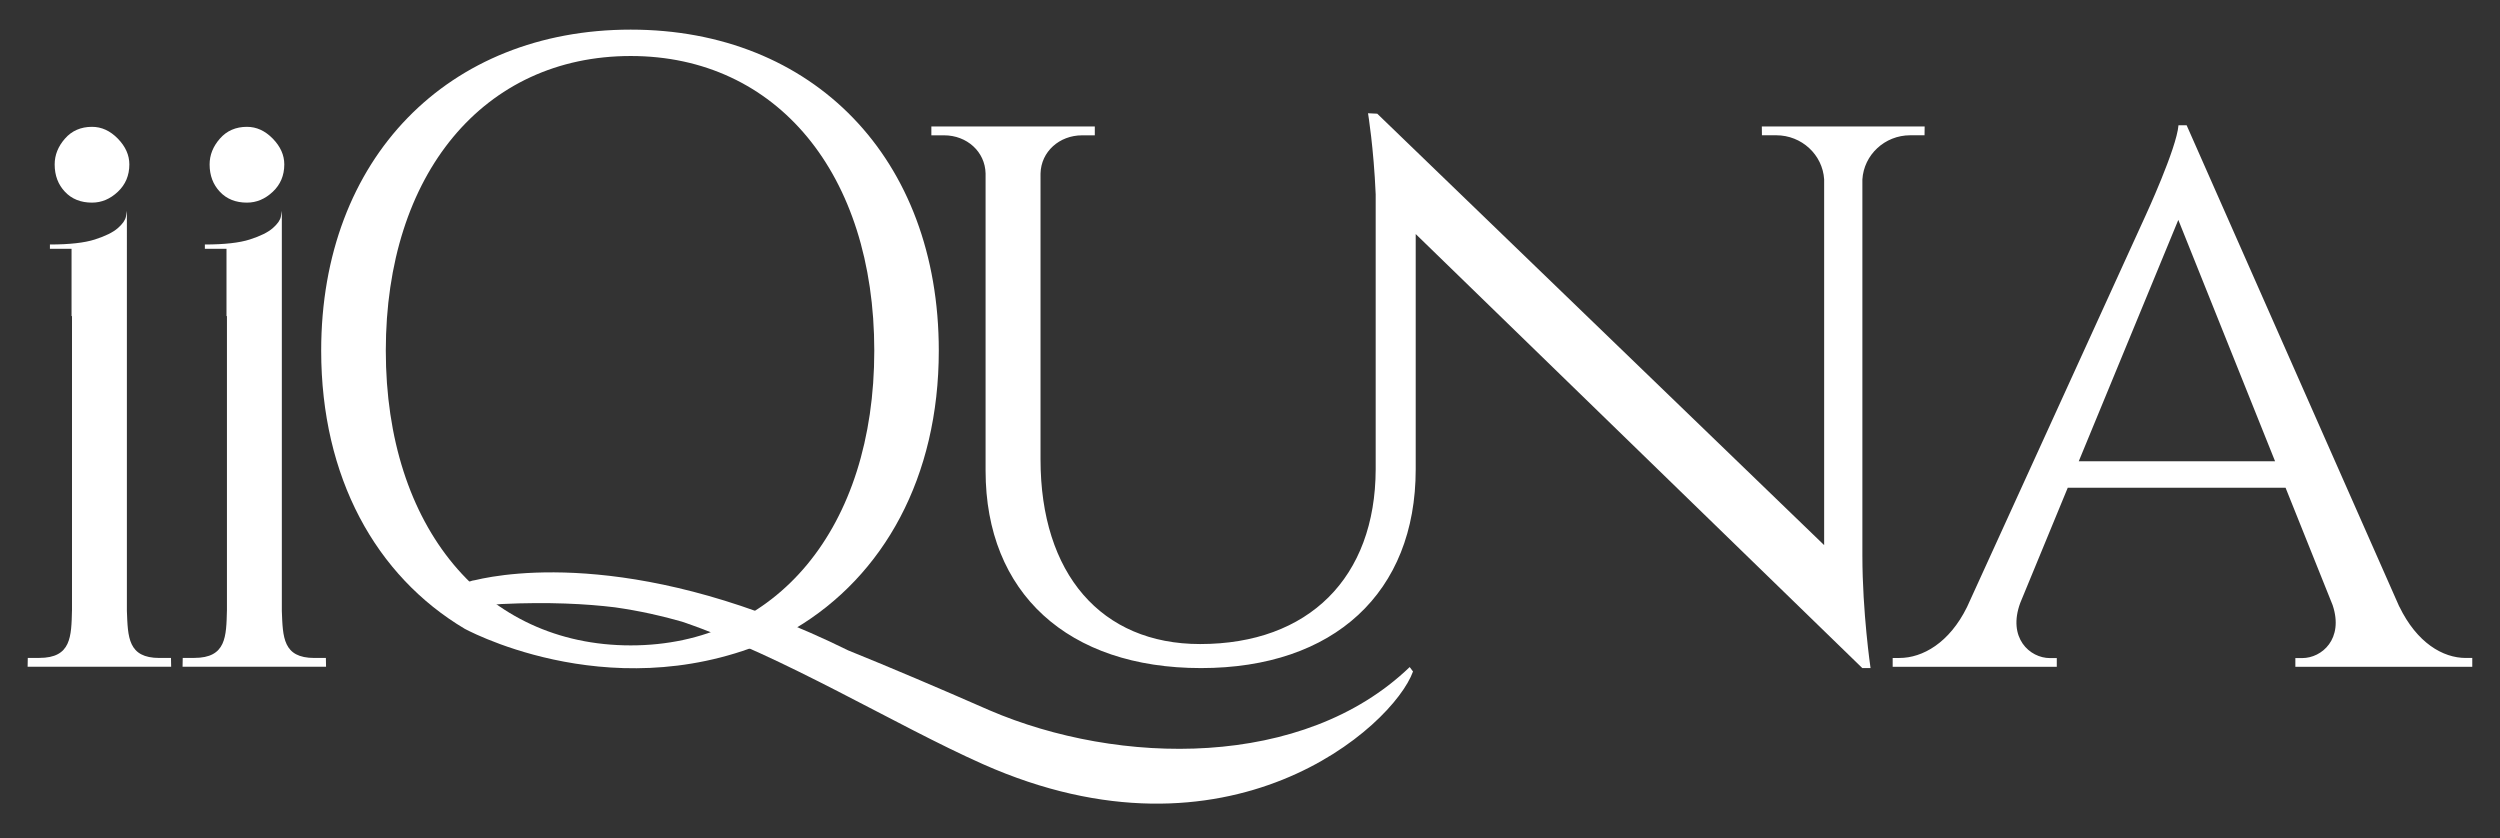
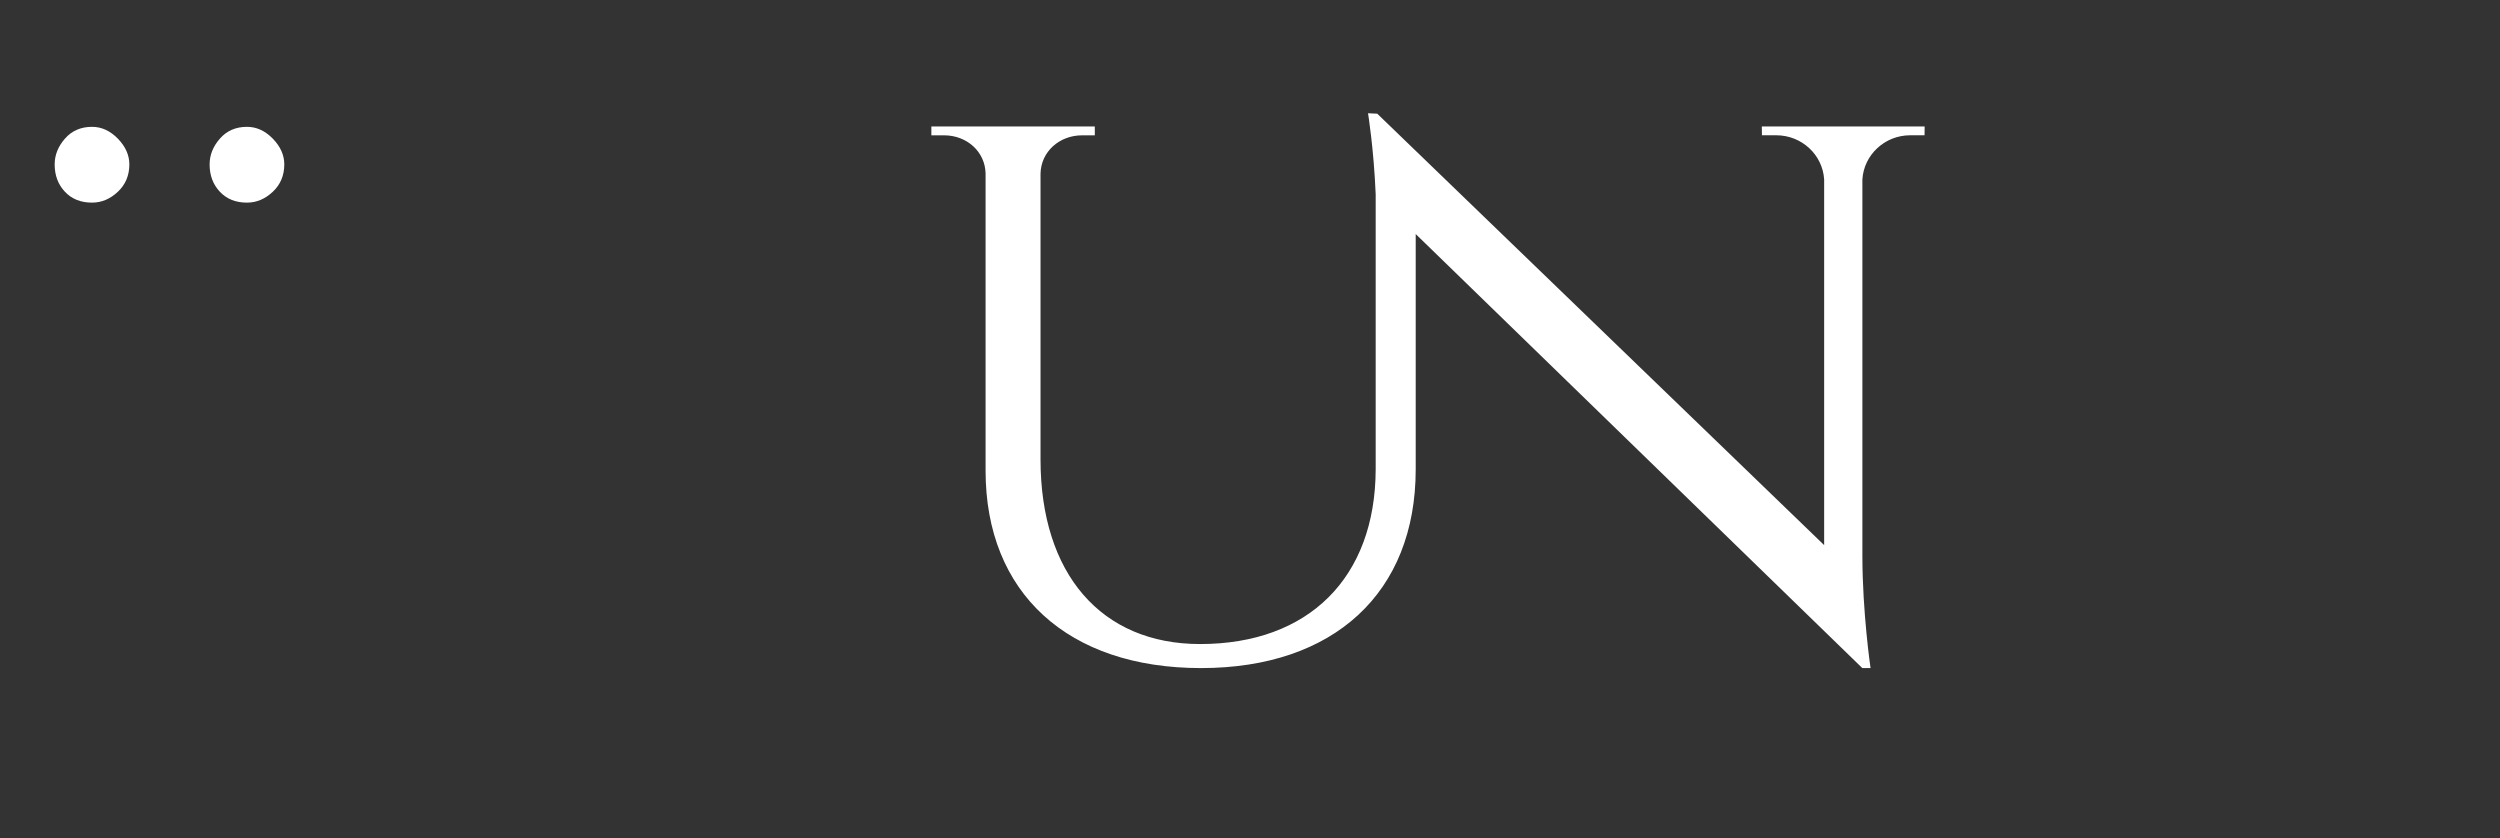
<svg xmlns="http://www.w3.org/2000/svg" viewBox="0 0 447.25 150" data-name="Layer 1" id="Layer_1">
  <rect x="0" y="0" width="447.25" height="150" fill="#333333" stroke="none" />
  <defs>
    <style>
      .cls-1 {
        fill: #fff;
      }
    </style>
  </defs>
  <path d="M315.19,22.62l.02,1.58h2.56c4.56,0,8.29,3.49,8.57,7.88V97.52L246.39,20.34l-1.65-.08s1.02,6.2,1.37,14.5v49.19c-.05,19.39-11.98,31.27-31.41,31.27-17.69,0-28.55-12.55-28.55-33.03V31.04c.09-3.91,3.38-6.83,7.43-6.83h2.28v-1.58h-29.24v1.58h2.29c4.05,0,7.33,2.92,7.41,6.83v53.17c0,21.89,14.74,35.31,38.54,35.31s38.41-13.51,38.41-35.55V41.87l79.9,77.65h1.47s-1.46-9.96-1.46-20.13V32.1c.27-4.4,4-7.9,8.56-7.9h2.56l.02-1.58h-29.1Z" class="cls-1" />
-   <path d="M429.24,108.51c3.14,6.49,7.78,9.2,11.89,9.2h1.16v1.58h-31.65v-1.56h1.23c3.51,0,7.46-3.43,5.44-9.47l-8.42-21h-38.97l-8.48,20.56c-2.35,6.31,1.7,9.91,5.29,9.91h1.23v1.56h-29.36v-1.58h1.22c4.1,0,8.92-2.68,12.08-9.11l31.9-69.94s5.61-12.13,5.93-16.25h1.46l38.04,86.11Zm-22.23-25.99l-17.31-43.18-17.81,43.18h35.12Z" class="cls-1" />
  <path d="M16.46,22.69c1.71,0,3.24,.7,4.62,2.11,1.37,1.41,2.06,2.94,2.06,4.61,0,1.98-.69,3.61-2.06,4.9-1.37,1.29-2.91,1.94-4.62,1.94-2,0-3.62-.64-4.84-1.94-1.22-1.29-1.84-2.92-1.84-4.9,0-1.67,.61-3.21,1.84-4.61,1.22-1.4,2.84-2.11,4.84-2.11Z" class="cls-1" />
-   <path d="M30.59,117.71h-2.06c-5.66,0-5.65-3.74-5.83-8.42V37.72c0,.06-.06,.4-.17,1.03-.12,.63-.6,1.32-1.46,2.07-.86,.75-2.22,1.42-4.09,2.02-1.87,.6-4.55,.9-8.05,.9v.77h3.87v12.05l.08-.02v52.61c-.12,4.73-.12,8.55-5.85,8.55h-2.06l-.03,1.58H30.62l-.03-1.58Z" class="cls-1" />
  <path d="M44.18,22.69c1.71,0,3.24,.7,4.62,2.11,1.37,1.41,2.06,2.94,2.06,4.61,0,1.98-.69,3.61-2.06,4.9-1.37,1.29-2.91,1.94-4.62,1.94-2,0-3.62-.64-4.84-1.94-1.22-1.29-1.84-2.92-1.84-4.9,0-1.67,.61-3.21,1.84-4.61,1.22-1.4,2.84-2.11,4.84-2.11Z" class="cls-1" />
-   <path d="M58.31,117.71h-2.06c-5.66,0-5.65-3.74-5.83-8.42V37.72c0,.06-.06,.4-.17,1.03-.12,.63-.6,1.32-1.46,2.07-.86,.75-2.22,1.42-4.09,2.02-1.87,.6-4.55,.9-8.05,.9v.77h3.87v12.05l.08-.02v52.61c-.12,4.73-.12,8.55-5.85,8.55h-2.06l-.03,1.58h25.67l-.03-1.58Z" class="cls-1" />
-   <path d="M142.21,112.47c15.9-9.44,25.74-27.11,25.74-49.73,0-34.46-22.51-57.44-55.12-57.44S57.46,28.27,57.46,62.74c0,22.62,9.75,40.29,25.71,49.77,2.71,1.43,30.21,15.13,59.04-.04ZM112.84,10.02c26.14,0,43.57,21.09,43.57,52.72s-17.43,52.72-43.57,52.72-43.82-21.09-43.82-52.72S86.55,10.02,112.84,10.02Z" class="cls-1" />
-   <path d="M252.19,119.34c-19.01,18.3-52.03,17.67-75.17,7.73-9.07-3.98-17.56-7.59-25.29-10.72,0,0-.01,0-.02-.01-36.45-17.97-60.77-13.97-66.68-12.56-.35,.06-.54,.1-.54,.1,0,0-.34,.1-.86,.28h0c-2.32,.79-8.23,3.02-3.57,3.78-3.55,.78-3.34,1.21,9.67,.12,8.47-.4,15.2-.03,20.28,.59,4.49,.64,8.52,1.56,12.01,2.57,18.19,6.17,38.19,18.54,53.81,25.48,44.02,19.57,73.36-6.63,76.96-16.57l-.59-.79Z" class="cls-1" />
</svg>